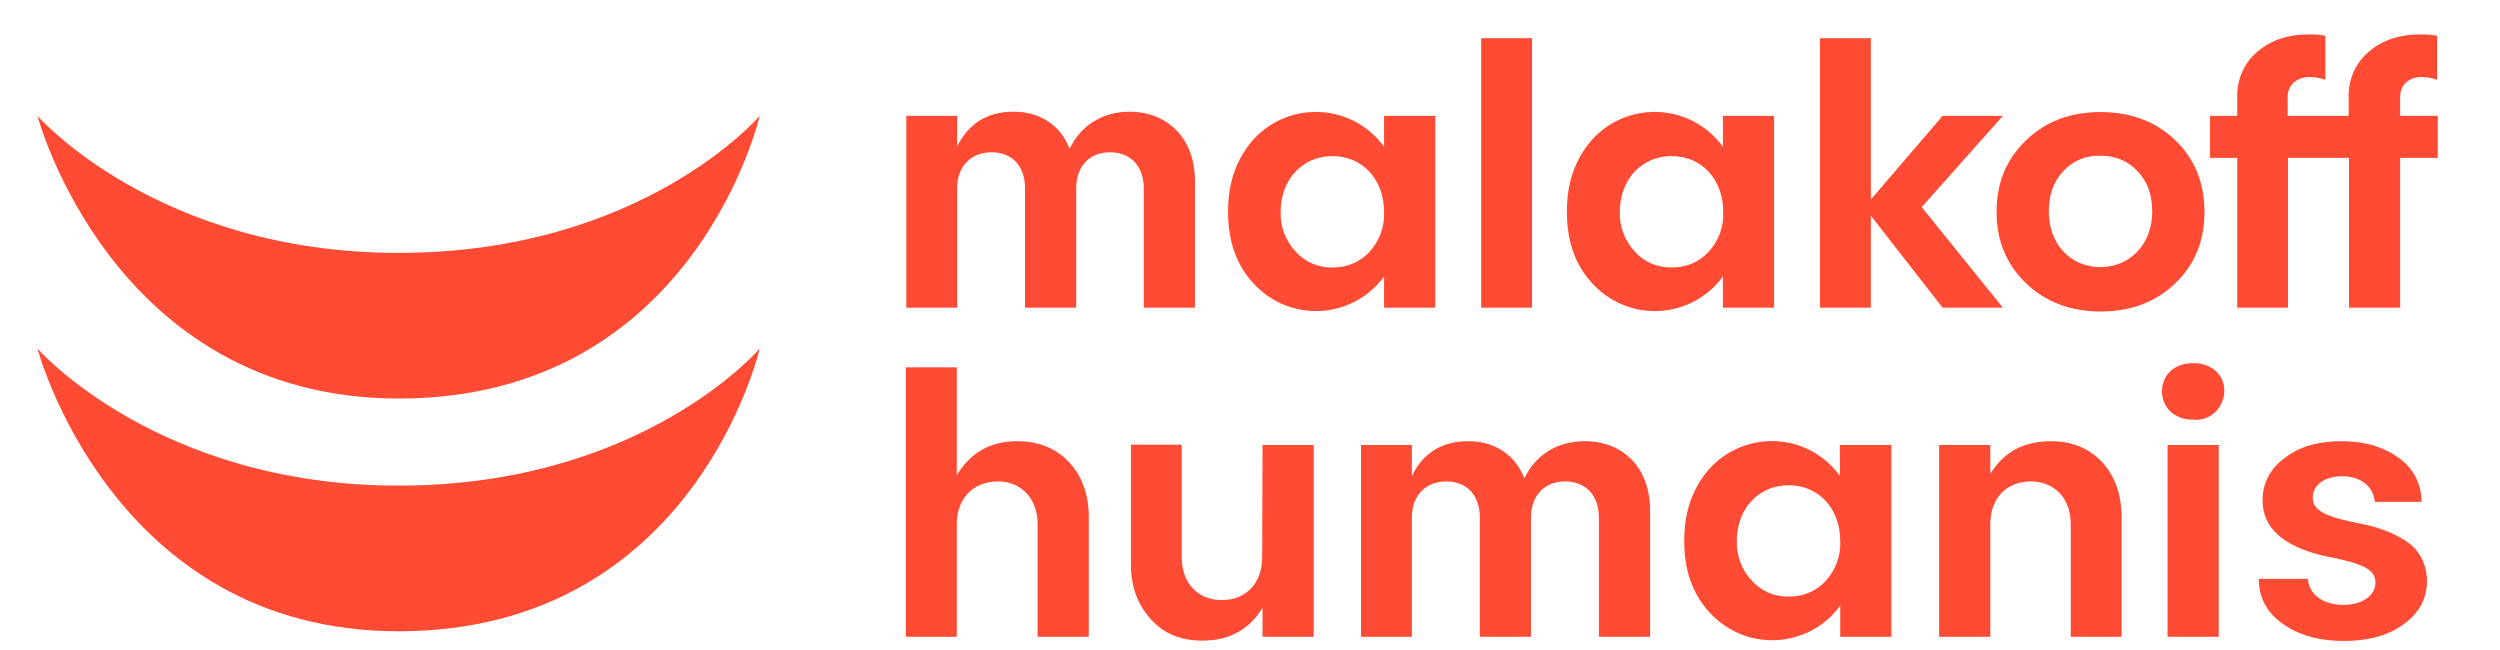
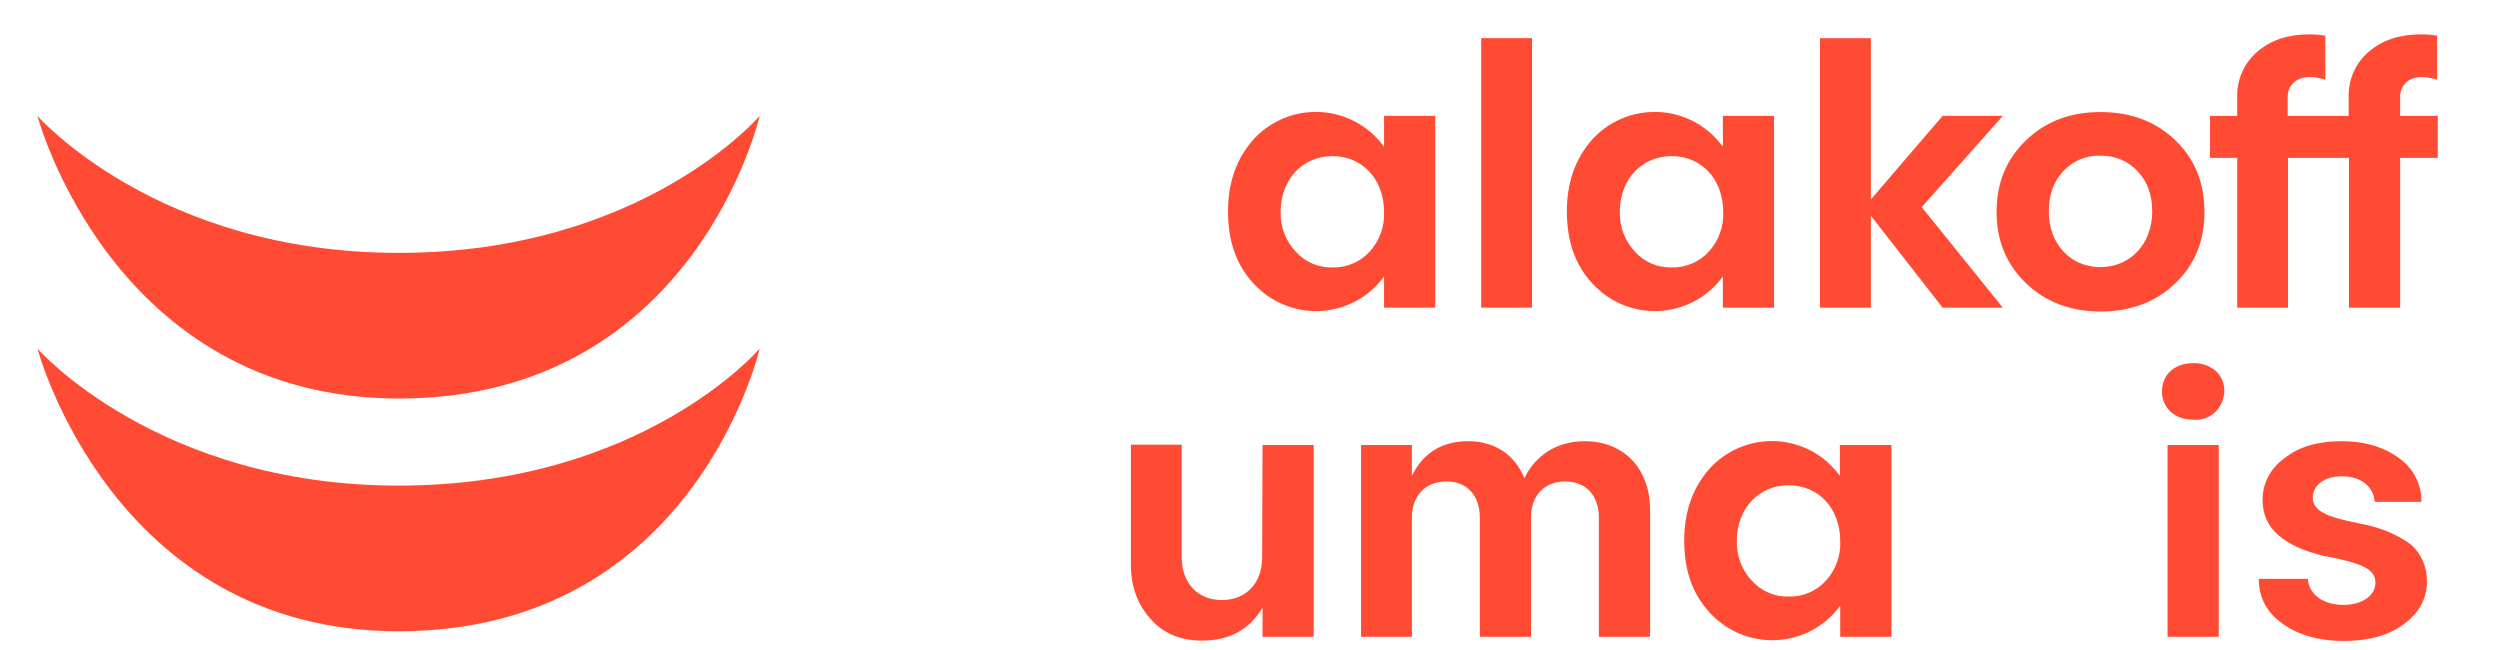
<svg xmlns="http://www.w3.org/2000/svg" width="100" height="26" xml:space="preserve" overflow="hidden">
  <g transform="translate(-1156 -674)">
    <g>
      <g>
        <g>
          <g>
-             <path d="M47.558 6.243 47.558 11.307 45.519 11.307 45.519 6.534C45.519 5.646 44.992 5.092 44.173 5.092 43.355 5.092 42.827 5.646 42.827 6.534L42.827 11.307 40.788 11.307 40.788 6.534C40.788 5.646 40.275 5.092 39.456 5.092 38.638 5.092 38.083 5.646 38.083 6.534L38.083 11.307 36.057 11.307 36.057 3.635 38.083 3.635 38.083 4.856C38.541 3.94 39.276 3.468 40.33 3.468 41.385 3.468 42.203 4.009 42.564 4.953 42.994 4.037 43.854 3.468 44.964 3.468 46.518 3.482 47.558 4.578 47.558 6.243Z" fill="#FF4B33" fill-rule="nonzero" fill-opacity="1" transform="matrix(1.004 0 0 1 1156.05 675)" />
            <path d="M55.092 3.635 57.131 3.635 57.131 11.307 55.092 11.307 55.092 10.058C54.009 11.557 51.914 11.89 50.416 10.807 50.222 10.669 50.042 10.502 49.875 10.322 49.195 9.573 48.876 8.629 48.876 7.464 48.876 6.299 49.209 5.355 49.875 4.592 51.11 3.219 53.219 3.094 54.606 4.329 54.786 4.495 54.953 4.675 55.092 4.87L55.092 3.635ZM53.038 9.698C53.607 9.711 54.148 9.476 54.523 9.059 54.911 8.629 55.119 8.06 55.092 7.478 55.092 6.174 54.231 5.244 53.038 5.244 51.845 5.244 50.971 6.174 50.971 7.478 50.957 8.06 51.165 8.629 51.568 9.059 51.928 9.476 52.469 9.711 53.038 9.698Z" fill="#FF4B33" fill-rule="nonzero" fill-opacity="1" transform="matrix(1.004 0 0 1 1156.05 675)" />
            <path d="M58.962 0.527 60.988 0.527 60.988 11.307 58.962 11.307 58.962 0.527Z" fill="#FF4B33" fill-rule="nonzero" fill-opacity="1" transform="matrix(1.004 0 0 1 1156.05 675)" />
            <path d="M68.591 3.635 70.63 3.635 70.63 11.307 68.591 11.307 68.591 10.058C67.508 11.557 65.413 11.89 63.915 10.807 63.721 10.669 63.541 10.502 63.374 10.322 62.694 9.573 62.375 8.629 62.375 7.464 62.375 6.299 62.708 5.355 63.374 4.592 64.609 3.219 66.718 3.094 68.105 4.329 68.285 4.495 68.452 4.675 68.591 4.87L68.591 3.635ZM66.551 9.698C67.12 9.711 67.661 9.476 68.035 9.059 68.424 8.629 68.632 8.06 68.604 7.478 68.604 6.174 67.744 5.244 66.551 5.244 65.358 5.244 64.484 6.174 64.484 7.478 64.47 8.06 64.678 8.629 65.081 9.059 65.441 9.476 65.982 9.711 66.551 9.698Z" fill="#FF4B33" fill-rule="nonzero" fill-opacity="1" transform="matrix(1.004 0 0 1 1156.05 675)" />
            <path d="M79.745 3.635 76.512 7.284 79.745 11.307 77.345 11.307 74.487 7.63 74.487 11.307 72.461 11.307 72.461 0.527 74.487 0.527 74.487 6.978 77.345 3.635 79.745 3.635Z" fill="#FF4B33" fill-rule="nonzero" fill-opacity="1" transform="matrix(1.004 0 0 1 1156.05 675)" />
            <path d="M83.643 3.482C84.836 3.482 85.835 3.857 86.612 4.606 87.389 5.355 87.778 6.312 87.778 7.478 87.778 8.643 87.389 9.587 86.612 10.336 85.835 11.085 84.836 11.46 83.643 11.46 82.45 11.46 81.451 11.085 80.674 10.336 79.897 9.587 79.495 8.643 79.495 7.478 79.495 6.312 79.883 5.369 80.674 4.606 81.465 3.843 82.45 3.482 83.643 3.482ZM83.629 5.23C83.074 5.203 82.519 5.438 82.145 5.855 81.756 6.271 81.576 6.812 81.576 7.464 81.576 8.754 82.436 9.684 83.629 9.684 84.822 9.684 85.696 8.754 85.696 7.464 85.696 6.812 85.516 6.271 85.114 5.855 84.739 5.438 84.198 5.216 83.629 5.23Z" fill="#FF4B33" fill-rule="nonzero" fill-opacity="1" transform="matrix(1.004 0 0 1 1156.05 675)" />
            <path d="M95.574 2.872 95.574 3.635 97.073 3.635 97.073 5.314 95.574 5.314 95.574 11.307 93.535 11.307 93.535 5.314 91.107 5.314 91.107 11.307 89.082 11.307 89.082 5.314 87.999 5.314 87.999 3.635 89.082 3.635 89.082 2.872C89.068 2.178 89.359 1.512 89.886 1.068 90.427 0.597 91.121 0.375 91.953 0.375 92.162 0.375 92.383 0.388 92.592 0.43L92.592 2.192C92.397 2.123 92.175 2.081 91.967 2.081 91.468 2.081 91.093 2.386 91.093 2.872L91.093 3.635 93.521 3.635 93.521 2.872C93.507 2.178 93.799 1.512 94.326 1.068 94.867 0.597 95.561 0.375 96.393 0.375 96.615 0.375 96.837 0.388 97.045 0.43L97.045 2.192C96.851 2.123 96.629 2.081 96.421 2.081 95.935 2.081 95.574 2.386 95.574 2.872Z" fill="#FF4B33" fill-rule="nonzero" fill-opacity="1" transform="matrix(1.004 0 0 1 1156.05 675)" />
-             <path d="M42.536 17.481C43.063 18.049 43.327 18.785 43.327 19.673L43.327 24.473 41.288 24.473 41.288 19.964C41.288 18.951 40.649 18.258 39.706 18.258 38.721 18.258 38.069 18.937 38.069 19.964L38.069 24.473 36.043 24.473 36.043 13.693 38.069 13.693 38.069 18.008C38.61 17.106 39.401 16.648 40.469 16.648 41.329 16.648 42.009 16.926 42.536 17.481Z" fill="#FF4B33" fill-rule="nonzero" fill-opacity="1" transform="matrix(1.004 0 0 1 1156.05 675)" />
            <path d="M50.25 16.801 52.289 16.801 52.289 24.473 50.25 24.473 50.25 23.307C49.722 24.195 48.918 24.625 47.836 24.625 47.003 24.625 46.31 24.348 45.796 23.765 45.283 23.196 45.006 22.475 45.006 21.587L45.006 16.787 47.031 16.787 47.031 21.296C47.031 22.336 47.683 23.002 48.627 23.002 49.611 23.002 50.236 22.308 50.236 21.296L50.25 16.801Z" fill="#FF4B33" fill-rule="nonzero" fill-opacity="1" transform="matrix(1.004 0 0 1 1156.05 675)" />
            <path d="M65.691 19.409 65.691 24.473 63.651 24.473 63.651 19.7C63.651 18.812 63.124 18.258 62.306 18.258 61.487 18.258 60.946 18.812 60.946 19.7L60.946 24.473 58.907 24.473 58.907 19.7C58.907 18.812 58.394 18.258 57.575 18.258 56.756 18.258 56.201 18.812 56.201 19.7L56.201 24.473 54.176 24.473 54.176 16.801 56.201 16.801 56.201 18.035C56.645 17.12 57.395 16.648 58.449 16.648 59.503 16.648 60.308 17.189 60.683 18.133 61.113 17.217 61.973 16.648 63.083 16.648 64.65 16.648 65.691 17.744 65.691 19.409Z" fill="#FF4B33" fill-rule="nonzero" fill-opacity="1" transform="matrix(1.004 0 0 1 1156.05 675)" />
            <path d="M73.266 16.801 75.305 16.801 75.305 24.473 73.266 24.473 73.266 23.224C72.184 24.723 70.089 25.055 68.591 23.973 68.396 23.835 68.216 23.668 68.049 23.488 67.37 22.739 67.05 21.795 67.05 20.63 67.05 19.465 67.383 18.521 68.049 17.758 69.284 16.385 71.393 16.26 72.766 17.494 72.947 17.661 73.113 17.841 73.252 18.035L73.252 16.801ZM71.213 22.863C71.781 22.877 72.322 22.642 72.697 22.225 73.085 21.795 73.294 21.226 73.266 20.644 73.266 19.34 72.406 18.41 71.213 18.41 70.019 18.41 69.145 19.34 69.145 20.644 69.132 21.226 69.34 21.795 69.742 22.225 70.117 22.642 70.644 22.877 71.213 22.863Z" fill="#FF4B33" fill-rule="nonzero" fill-opacity="1" transform="matrix(1.004 0 0 1 1156.05 675)" />
-             <path d="M83.699 17.481C84.212 18.049 84.476 18.785 84.476 19.673L84.476 24.473 82.45 24.473 82.45 19.964C82.45 18.923 81.798 18.258 80.855 18.258 79.87 18.258 79.245 18.951 79.245 19.964L79.245 24.473 77.206 24.473 77.206 16.801 79.245 16.801 79.245 17.952C79.786 17.078 80.577 16.648 81.659 16.648 82.492 16.648 83.171 16.926 83.699 17.481Z" fill="#FF4B33" fill-rule="nonzero" fill-opacity="1" transform="matrix(1.004 0 0 1 1156.05 675)" />
            <path d="M87.32 15.788C86.584 15.788 86.085 15.302 86.085 14.664 86.085 13.985 86.584 13.527 87.32 13.527 87.653 13.513 87.972 13.624 88.221 13.832 88.971 14.512 88.43 15.885 87.32 15.788ZM86.307 16.801 88.346 16.801 88.346 24.473 86.307 24.473 86.307 16.801Z" fill="#FF4B33" fill-rule="nonzero" fill-opacity="1" transform="matrix(1.004 0 0 1 1156.05 675)" />
            <path d="M93.244 16.648C94.173 16.648 94.936 16.884 95.533 17.328 96.102 17.73 96.434 18.382 96.421 19.076L94.562 19.076C94.52 18.466 94.007 18.049 93.257 18.049 92.578 18.049 92.092 18.396 92.092 18.896 92.092 19.451 92.647 19.673 93.937 19.936 94.631 20.061 95.394 20.311 96.018 20.796 96.421 21.157 96.643 21.684 96.643 22.239 96.643 22.933 96.337 23.515 95.727 23.959 95.117 24.417 94.312 24.639 93.327 24.639 92.342 24.639 91.523 24.403 90.885 23.946 90.247 23.488 89.942 22.891 89.942 22.156L91.898 22.156C91.939 22.78 92.508 23.196 93.313 23.196 94.062 23.196 94.589 22.822 94.589 22.308 94.589 21.754 94.034 21.546 92.786 21.282 92.703 21.268 92.633 21.254 92.55 21.24 90.913 20.852 90.094 20.116 90.094 19.02 90.081 18.341 90.413 17.716 90.968 17.328 91.551 16.856 92.314 16.648 93.244 16.648Z" fill="#FF4B33" fill-rule="nonzero" fill-opacity="1" transform="matrix(1.004 0 0 1 1156.05 675)" />
            <path d="M1.443 12.944C1.443 12.944 6.215 18.424 15.83 18.424 25.555 18.424 30.216 12.944 30.216 12.944 30.216 12.944 27.636 24.251 15.83 24.251 4.412 24.251 1.443 12.944 1.443 12.944Z" fill="#FF4B33" fill-rule="nonzero" fill-opacity="1" transform="matrix(1.004 0 0 1 1156.05 675)" />
            <path d="M1.443 3.635C1.443 3.635 6.215 9.115 15.83 9.115 25.555 9.115 30.216 3.635 30.216 3.635 30.216 3.635 27.636 14.942 15.83 14.942 4.412 14.928 1.443 3.635 1.443 3.635Z" fill="#FF4B33" fill-rule="nonzero" fill-opacity="1" transform="matrix(1.004 0 0 1 1156.05 675)" />
          </g>
        </g>
      </g>
    </g>
  </g>
</svg>